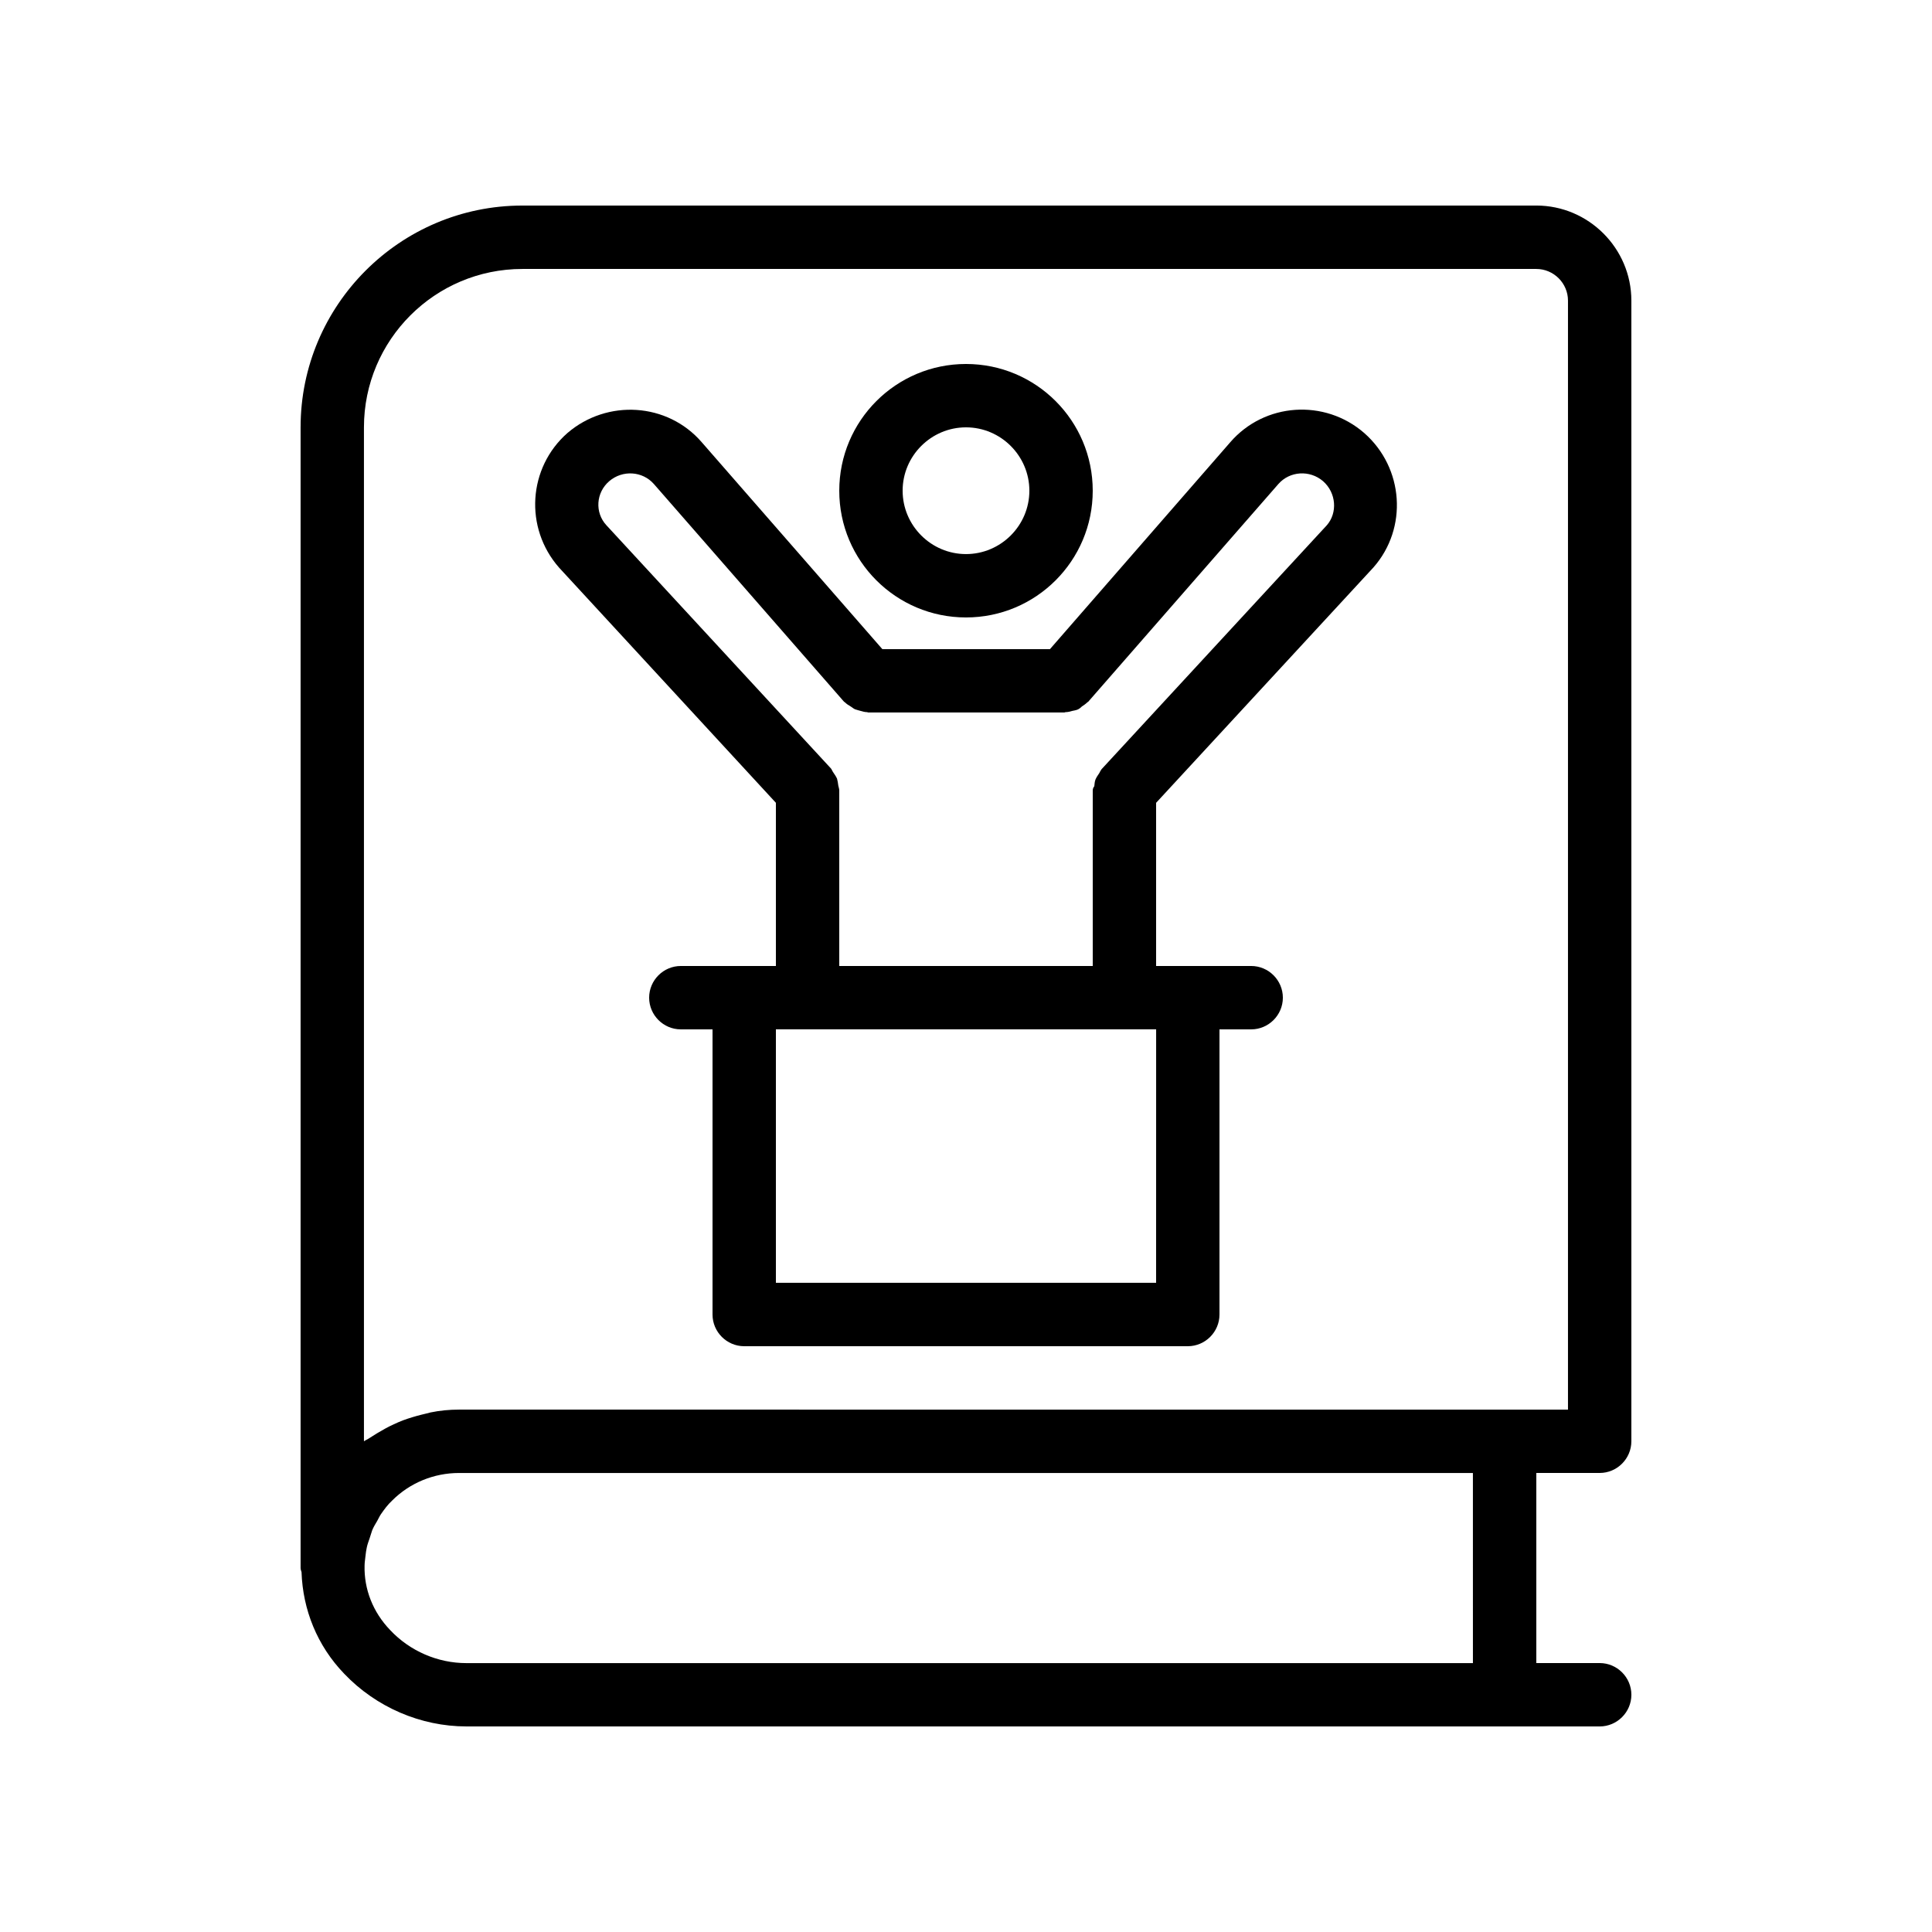
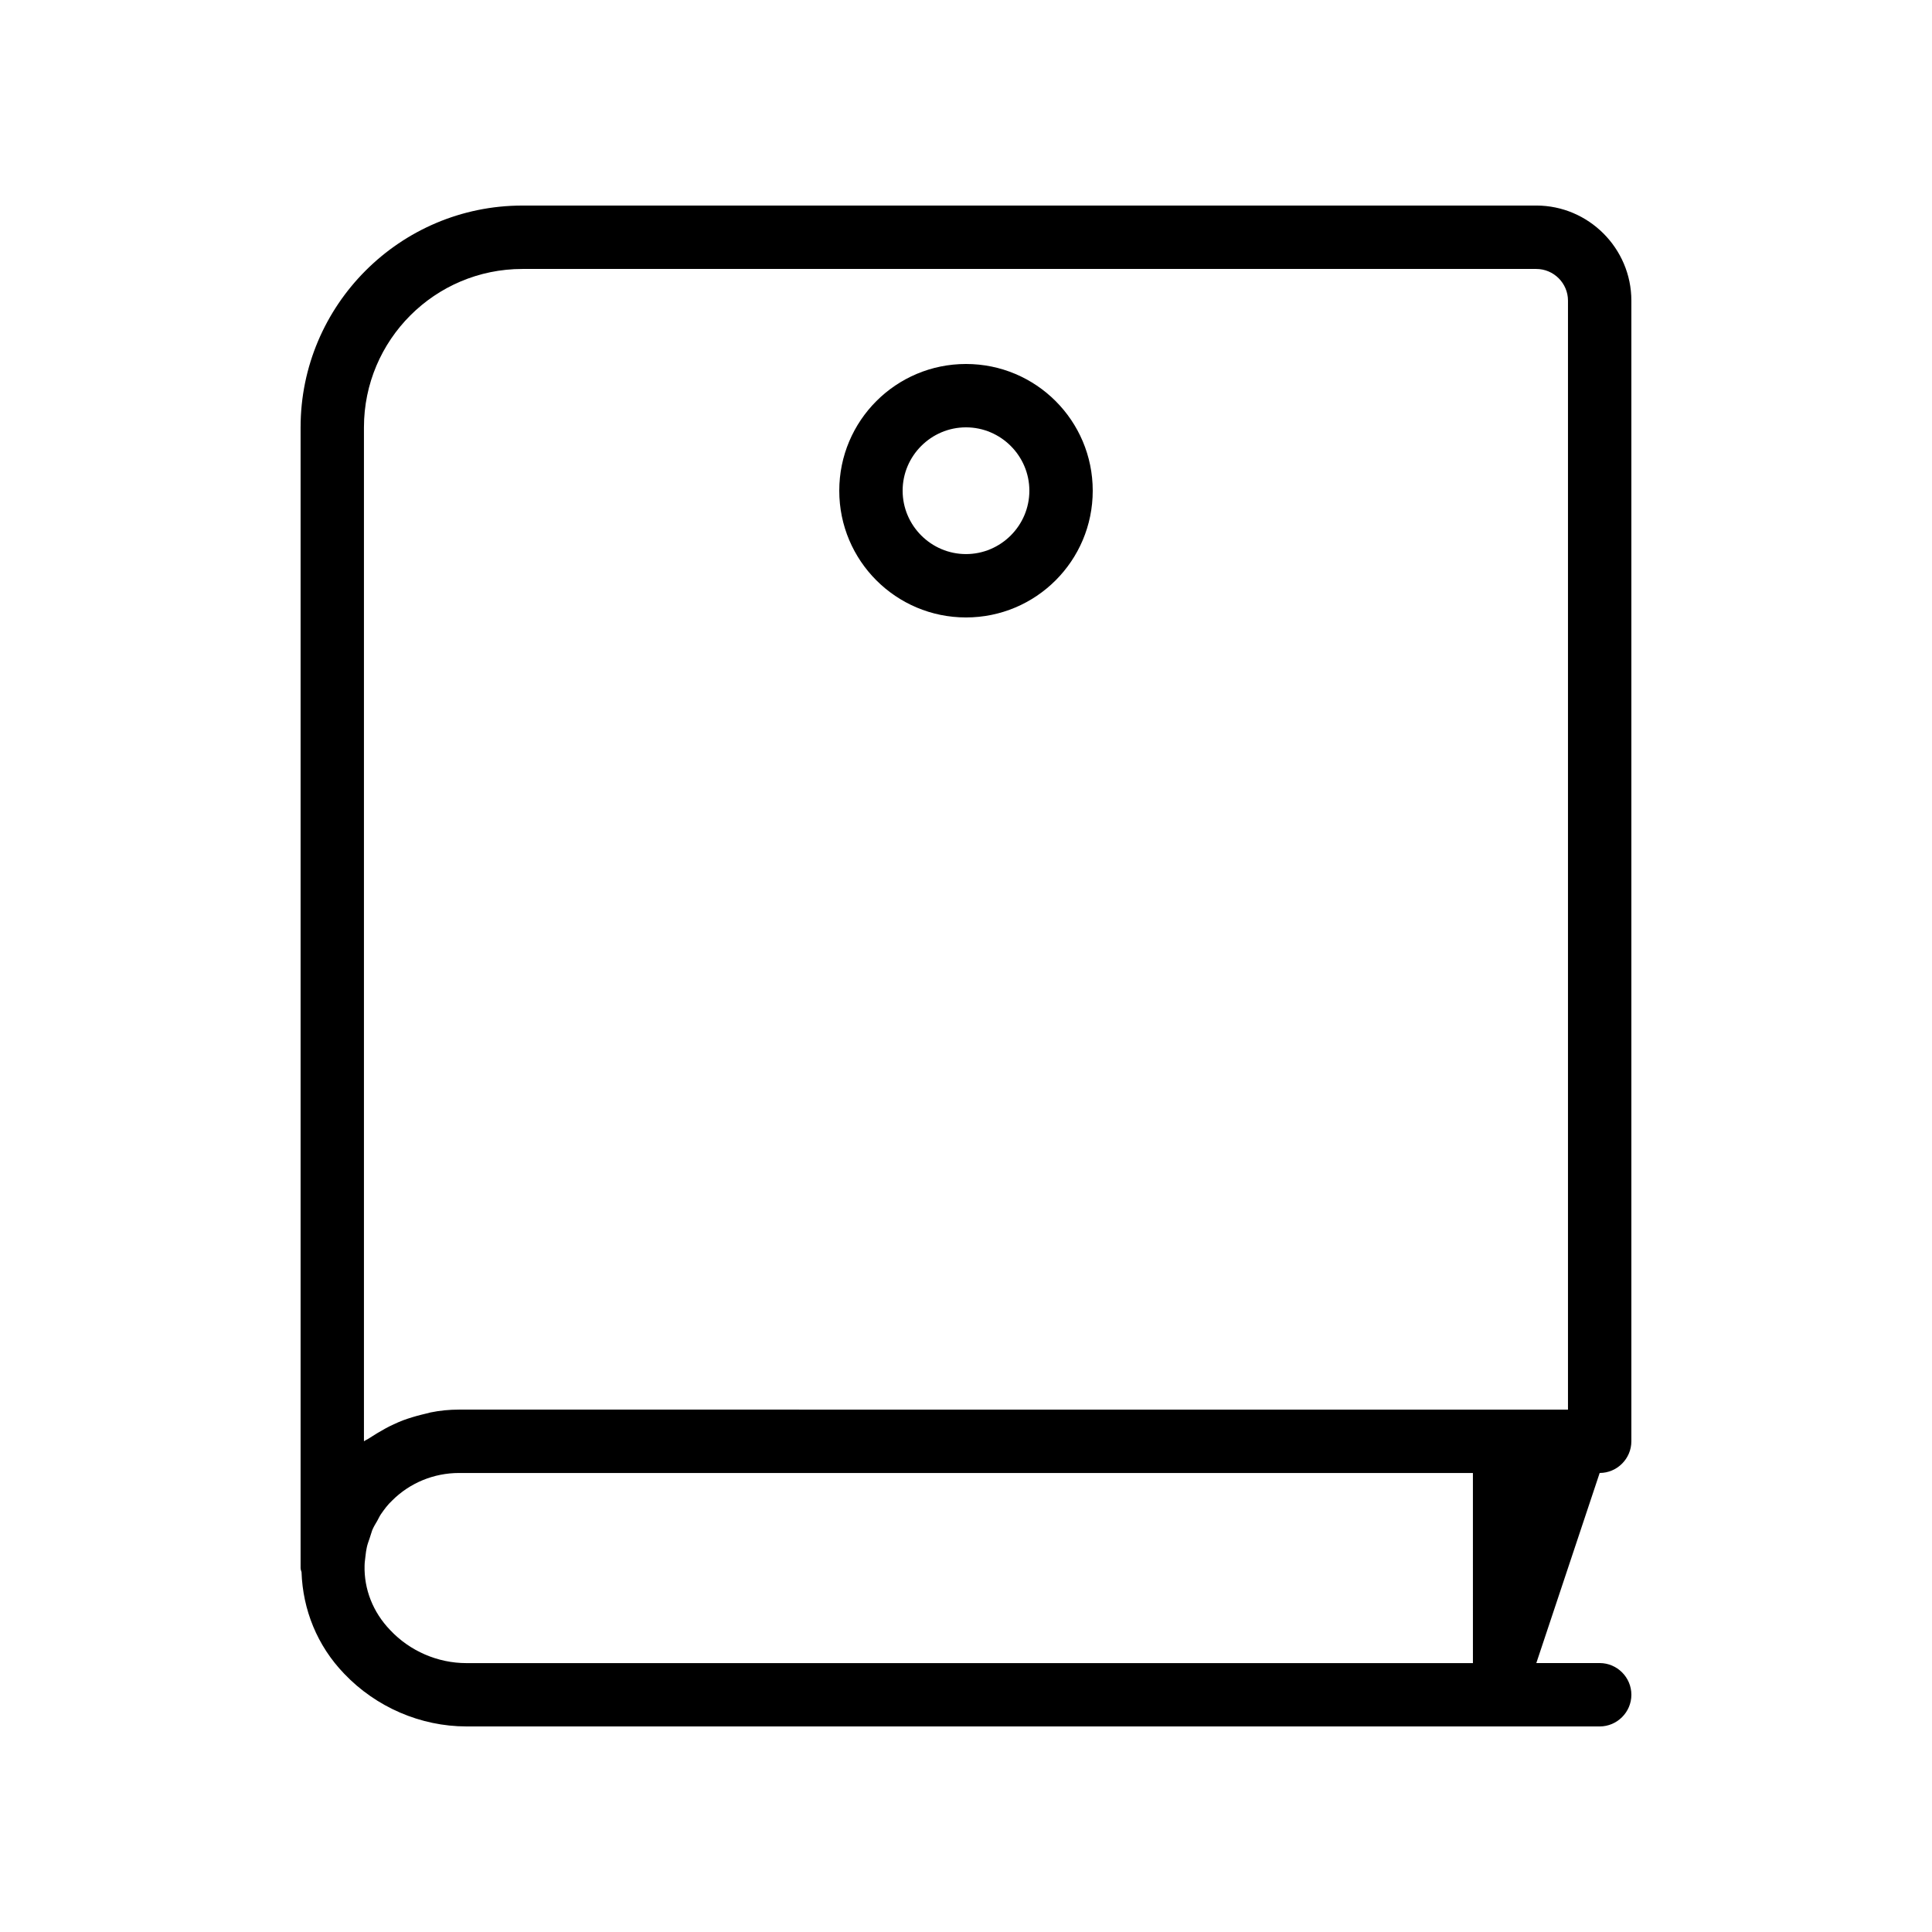
<svg xmlns="http://www.w3.org/2000/svg" fill="#000000" width="800px" height="800px" version="1.1" viewBox="144 144 512 512">
  <g>
-     <path d="m567.93 534.35c4.617 0 8.398-3.777 8.398-8.398v-302.29c0-13.855-11.336-25.191-25.191-25.191l-268.7 0.004c-32.41 0-58.777 26.367-58.777 58.777v302.29c0 0.418 0.168 0.754 0.25 1.09 0.336 9.91 4.113 19.48 11.336 26.953 8.398 8.816 20.238 13.938 32.328 13.938l300.36 0.004c4.617 0 8.398-3.777 8.398-8.398 0-4.617-3.777-8.398-8.398-8.398h-16.793v-50.383zm-327.48-277.09c0-23.176 18.809-41.984 41.984-41.984h268.7c4.617 0 8.398 3.777 8.398 8.398v293.89l-293.89-0.004c-2.602 0-5.121 0.25-7.559 0.754-0.754 0.168-1.512 0.418-2.352 0.586-1.68 0.418-3.359 0.922-4.953 1.512-0.84 0.336-1.68 0.672-2.519 1.09-1.512 0.672-2.938 1.512-4.367 2.352-0.754 0.504-1.512 0.922-2.266 1.426-0.418 0.258-0.84 0.426-1.176 0.676zm293.89 327.48h-266.77c-7.559 0-14.945-3.191-20.152-8.734-4.617-4.785-6.969-10.914-6.801-17.129 0-0.84 0.168-1.68 0.25-2.602 0.082-0.754 0.168-1.426 0.336-2.184 0.168-0.84 0.504-1.68 0.754-2.434 0.25-0.672 0.418-1.426 0.672-2.098 0.336-0.84 0.84-1.68 1.344-2.519 0.336-0.586 0.586-1.176 0.922-1.68 0.922-1.344 1.848-2.602 3.023-3.695 4.703-4.707 11.086-7.309 17.719-7.309h268.7z" />
+     <path d="m567.93 534.35c4.617 0 8.398-3.777 8.398-8.398v-302.29c0-13.855-11.336-25.191-25.191-25.191l-268.7 0.004c-32.41 0-58.777 26.367-58.777 58.777v302.29c0 0.418 0.168 0.754 0.25 1.09 0.336 9.91 4.113 19.48 11.336 26.953 8.398 8.816 20.238 13.938 32.328 13.938l300.36 0.004c4.617 0 8.398-3.777 8.398-8.398 0-4.617-3.777-8.398-8.398-8.398h-16.793zm-327.48-277.09c0-23.176 18.809-41.984 41.984-41.984h268.7c4.617 0 8.398 3.777 8.398 8.398v293.89l-293.89-0.004c-2.602 0-5.121 0.25-7.559 0.754-0.754 0.168-1.512 0.418-2.352 0.586-1.68 0.418-3.359 0.922-4.953 1.512-0.84 0.336-1.68 0.672-2.519 1.09-1.512 0.672-2.938 1.512-4.367 2.352-0.754 0.504-1.512 0.922-2.266 1.426-0.418 0.258-0.84 0.426-1.176 0.676zm293.89 327.48h-266.77c-7.559 0-14.945-3.191-20.152-8.734-4.617-4.785-6.969-10.914-6.801-17.129 0-0.84 0.168-1.68 0.25-2.602 0.082-0.754 0.168-1.426 0.336-2.184 0.168-0.84 0.504-1.68 0.754-2.434 0.25-0.672 0.418-1.426 0.672-2.098 0.336-0.84 0.84-1.68 1.344-2.519 0.336-0.586 0.586-1.176 0.922-1.68 0.922-1.344 1.848-2.602 3.023-3.695 4.703-4.707 11.086-7.309 17.719-7.309h268.7z" />
    <path d="m400 307.63c18.559 0 33.586-15.031 33.586-33.586 0-18.559-15.031-33.586-33.586-33.586-18.559 0-33.586 15.031-33.586 33.586-0.004 18.555 15.027 33.586 33.586 33.586zm0-50.379c9.238 0 16.793 7.559 16.793 16.793 0 9.238-7.559 16.793-16.793 16.793-9.238 0-16.793-7.559-16.793-16.793-0.004-9.238 7.555-16.793 16.793-16.793z" />
-     <path d="m349.62 356.75v43.246h-25.191c-4.617 0-8.398 3.777-8.398 8.398 0 4.617 3.777 8.398 8.398 8.398h8.398v75.57c0 4.617 3.777 8.398 8.398 8.398h117.55c4.617 0 8.398-3.777 8.398-8.398v-75.57h8.398c4.617 0 8.398-3.777 8.398-8.398 0-4.617-3.777-8.398-8.398-8.398h-25.191v-43.242l57.602-62.387c9.152-10.41 8.062-26.367-2.434-35.602-10.496-9.152-26.449-8.062-35.52 2.434l-47.781 54.828h-44.418l-47.863-54.832c-9.07-10.496-25.023-11.504-35.602-2.434-10.41 9.152-11.504 25.105-2.184 35.688zm100.76 127.21h-100.76v-67.176h100.77zm-144.93-212.44c3.527-3.023 8.816-2.688 11.84 0.754l50.383 57.688c0.082 0.082 0.168 0.082 0.25 0.168 0.418 0.418 0.922 0.754 1.512 1.09 0.418 0.25 0.754 0.586 1.176 0.754 0.418 0.168 0.922 0.25 1.426 0.418 0.586 0.168 1.176 0.336 1.762 0.336 0.082 0 0.168 0.082 0.25 0.082h52.059c0.082 0 0.168-0.082 0.25-0.082 0.672 0 1.258-0.168 1.848-0.336 0.418-0.082 0.922-0.168 1.344-0.336 0.418-0.168 0.84-0.504 1.176-0.84 0.504-0.336 1.008-0.672 1.426-1.09 0.082-0.082 0.168-0.082 0.25-0.168l50.383-57.688c3.023-3.441 8.312-3.777 11.84-0.754 3.527 3.106 3.863 8.398 1.008 11.672l-59.703 64.656c-0.25 0.336-0.418 0.672-0.586 1.008-0.336 0.504-0.754 1.09-1.008 1.68-0.25 0.586-0.25 1.176-0.336 1.848-0.242 0.254-0.41 0.672-0.41 1.094v46.52h-67.176v-46.52c0-0.418-0.168-0.84-0.25-1.258-0.082-0.586-0.168-1.258-0.336-1.848-0.25-0.586-0.672-1.176-1.008-1.68-0.25-0.336-0.336-0.672-0.586-1.008l-59.535-64.488c-3.109-3.359-2.773-8.648 0.754-11.672z" />
  </g>
</svg>